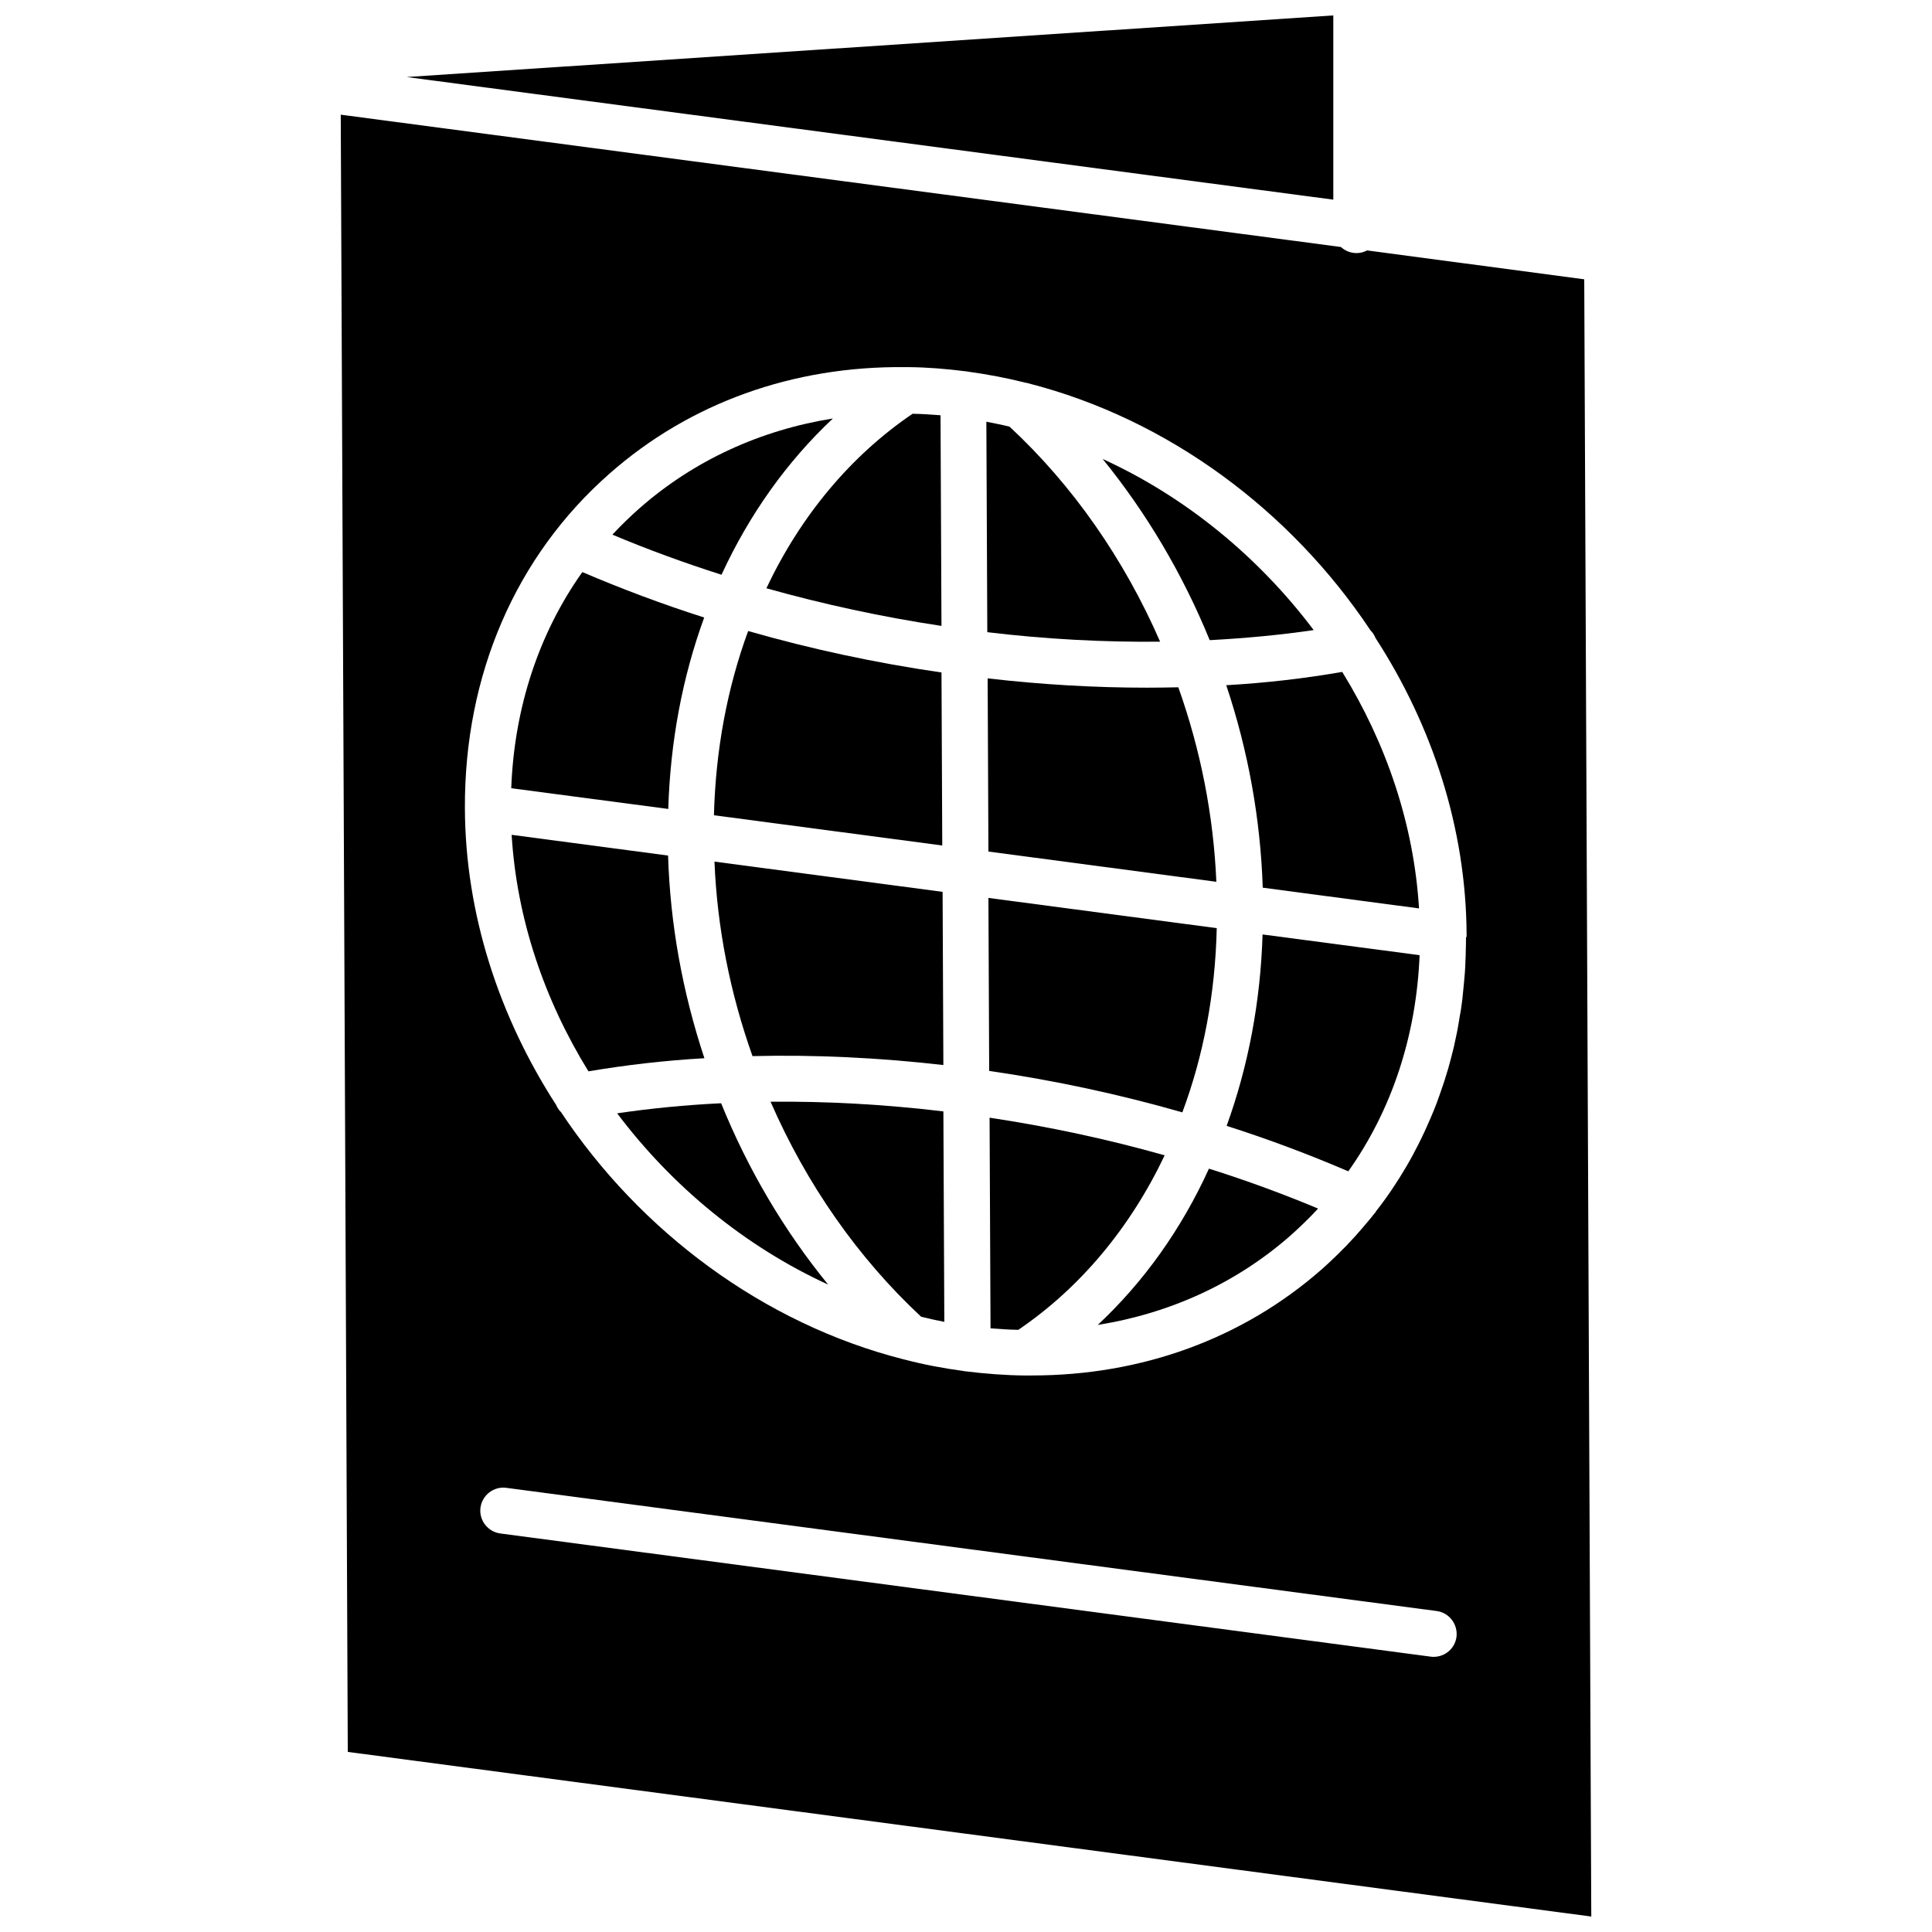
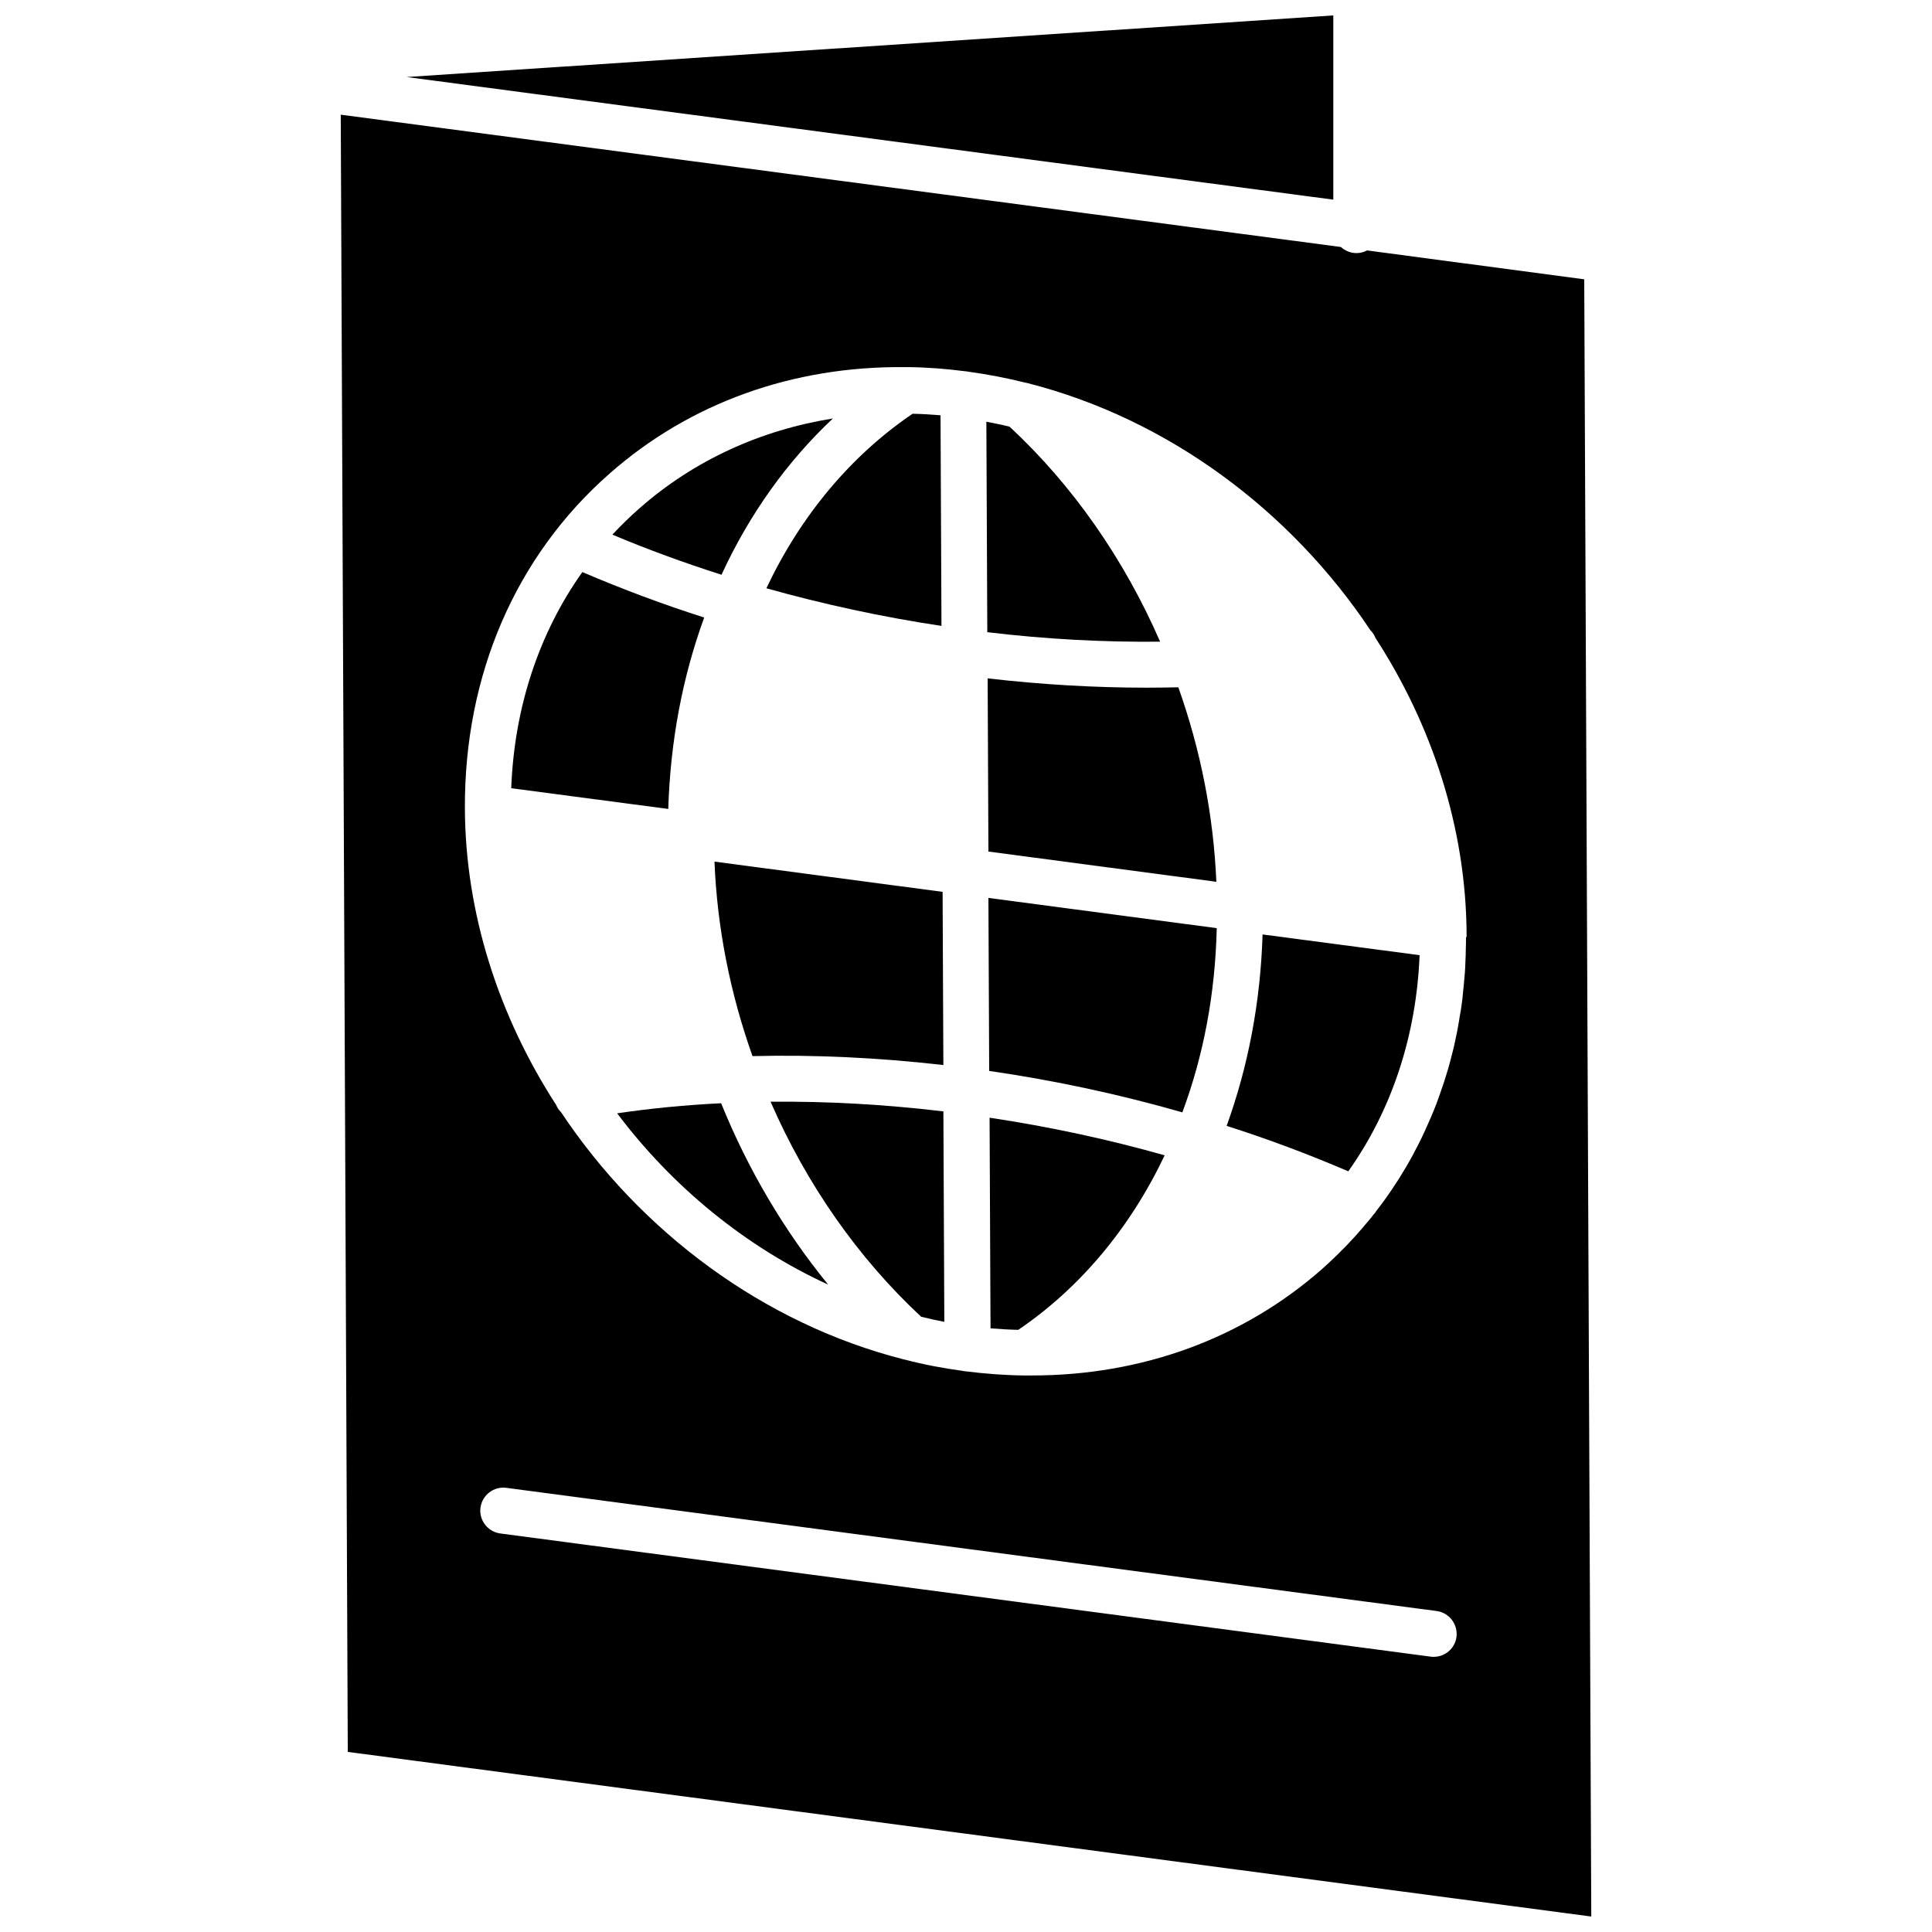
<svg xmlns="http://www.w3.org/2000/svg" width="800px" height="800px" version="1.1" viewBox="144 144 512 512">
  <defs>
    <clipPath id="b">
      <path d="m234 174h332v477.9h-332z" />
    </clipPath>
    <clipPath id="a">
      <path d="m251 148.09h247v48.906h-247z" />
    </clipPath>
  </defs>
  <g clip-path="url(#b)">
    <path d="m563.84 218.02-57.535-7.656c-0.855 0.453-1.812 0.707-2.82 0.707-1.562 0-3.023-0.605-4.133-1.613l-265.05-35.066 1.863 433.88 329.54 43.629zm-33.855 359.77c-0.402 3.074-3.023 5.289-6.047 5.289-0.25 0-0.555 0-0.805-0.051l-246.56-32.645c-3.324-0.453-5.691-3.527-5.238-6.852 0.453-3.324 3.527-5.691 6.852-5.238l246.56 32.648c3.324 0.449 5.641 3.523 5.238 6.848zm2.519-185.45c0 1.109 0 2.168-0.051 3.223 0 1.109-0.051 2.215-0.102 3.273-0.051 1.965-0.203 3.93-0.402 5.844-0.102 1.008-0.203 2.016-0.301 3.023-0.051 0.754-0.152 1.461-0.25 2.168-0.152 1.258-0.352 2.519-0.605 3.777-0.051 0.504-0.152 1.008-0.25 1.512-0.25 1.664-0.605 3.273-0.957 4.887-0.152 0.805-0.352 1.613-0.555 2.418-0.203 0.805-0.402 1.613-0.605 2.367-0.402 1.562-0.855 3.176-1.359 4.684-0.203 0.754-0.504 1.562-0.754 2.316-0.504 1.512-1.059 3.074-1.613 4.586-0.504 1.309-1.008 2.57-1.562 3.828-1.008 2.367-2.066 4.684-3.223 6.953-1.008 2.016-2.066 3.981-3.223 5.945-2.418 4.133-5.09 8.113-8.062 11.891v0.051c-0.152 0.25-0.352 0.504-0.605 0.754-0.402 0.504-0.754 1.008-1.211 1.512-0.656 0.805-1.309 1.562-1.965 2.316-1.059 1.258-2.168 2.469-3.324 3.68-0.555 0.605-1.109 1.211-1.715 1.762-0.555 0.605-1.16 1.16-1.762 1.762-1.211 1.16-2.418 2.316-3.68 3.426-21.008 18.488-47.812 28.215-76.883 28.215h-1.613-0.051l-0.199 0.008c-5.188-0.051-10.48-0.453-15.77-1.109-0.203 0-0.453-0.051-0.656-0.102-5.188-0.707-10.328-1.664-15.316-2.973-0.051 0-0.152 0-0.203-0.051-0.051 0-0.152-0.051-0.25-0.051-37.18-9.473-69.727-33.855-90.785-65.547-0.555-0.504-0.957-1.16-1.258-1.863-15.113-23.375-24.082-50.582-24.184-78.645-0.152-35.316 13.453-66.805 38.34-88.672 21.312-18.793 48.668-28.516 78.242-28.215h0.957c4.988 0.051 10.027 0.453 15.164 1.109 0.203 0 0.453 0.051 0.707 0.102 5.141 0.707 10.176 1.664 15.164 2.922 0.25 0 0.453 0.102 0.707 0.152 37.129 9.473 69.625 33.805 90.688 65.445 0.555 0.555 1.008 1.211 1.309 1.965 0 0.051 0 0.051 0.051 0.102 15.113 23.328 23.98 50.48 24.133 78.492l-0.004 0.758z" />
  </g>
  <path d="m343.42 423.88c16.426-0.402 33.402 0.402 50.582 2.367l-0.203-45.898-60.457-8.012c0.707 17.484 4.133 34.816 10.078 51.543z" />
  <path d="m466.45 389.97-60.508-8.012 0.203 45.848c17.383 2.519 34.512 6.195 51.188 10.984 5.644-15.117 8.715-31.488 9.117-48.82z" />
  <path d="m456.27 326.14c-2.719 0.051-5.492 0.102-8.262 0.102-13.805 0-27.961-0.805-42.27-2.469l0.203 45.898 60.406 8.012c-0.758-17.535-4.133-34.816-10.078-51.543z" />
-   <path d="m333.2 360.05 60.508 8.012-0.203-45.848c-17.383-2.519-34.562-6.195-51.238-10.984-5.543 15.113-8.613 31.488-9.066 48.82z" />
  <path d="m393.5 309.87-0.25-55.82c-2.469-0.203-4.938-0.352-7.406-0.402-16.324 11.082-29.625 26.953-38.742 46.25 15.062 4.231 30.629 7.606 46.398 9.973z" />
  <path d="m364.73 254.9c-19.195 3.074-36.777 11.082-51.238 23.781-2.519 2.215-4.938 4.586-7.203 7.004 9.32 3.93 18.992 7.457 28.918 10.629 7.406-16.074 17.434-30.078 29.523-41.414z" />
  <path d="m330.62 307.65c-11.082-3.527-21.914-7.609-32.293-12.043-11.488 16.172-18.035 35.871-18.844 57.281l41.613 5.492c0.555-17.879 3.731-34.859 9.523-50.73z" />
-   <path d="m321.05 370.73-41.461-5.492c1.359 22.27 8.664 43.73 20.355 62.676 9.875-1.664 20.152-2.871 30.73-3.477-5.797-17.484-9.07-35.52-9.625-53.707z" />
  <path d="m307.55 439.04c14.559 19.348 33.855 35.266 55.922 45.395-11.637-14.258-21.262-30.531-28.363-48.062-9.422 0.453-18.641 1.359-27.559 2.668z" />
  <path d="m348.21 435.97c9.523 21.867 23.176 41.414 39.902 56.98 2.066 0.504 4.082 0.957 6.144 1.359l-0.25-55.773c-15.52-1.859-30.883-2.715-45.797-2.566z" />
  <path d="m406.25 440.2 0.25 55.82c2.469 0.203 4.938 0.352 7.356 0.402 16.324-11.082 29.625-26.953 38.793-46.25-15.113-4.281-30.68-7.606-46.398-9.973z" />
-   <path d="m434.91 495.12c19.246-3.074 36.828-11.133 51.188-23.781 2.519-2.266 4.938-4.586 7.203-7.055-9.27-3.879-18.992-7.457-28.918-10.578-7.305 16.074-17.332 30.078-29.473 41.414z" />
  <path d="m469.07 442.37c11.082 3.527 21.914 7.609 32.242 12.043 11.488-16.172 18.035-35.871 18.895-57.281l-41.613-5.492c-0.555 17.883-3.781 34.863-9.523 50.73z" />
-   <path d="m468.97 325.59c5.844 17.48 9.07 35.469 9.672 53.656l41.414 5.492c-1.359-22.27-8.664-43.73-20.355-62.676-9.82 1.715-20.148 2.922-30.73 3.527z" />
-   <path d="m492.14 310.98c-14.559-19.348-33.855-35.266-55.922-45.344 11.586 14.258 21.211 30.48 28.363 48.012 9.422-0.504 18.641-1.359 27.559-2.668z" />
  <path d="m411.54 257.07c-2.016-0.504-4.082-0.906-6.144-1.309l0.25 55.773c15.516 1.863 30.883 2.672 45.797 2.519-9.523-21.867-23.176-41.465-39.902-56.984z" />
  <g clip-path="url(#a)">
    <path d="m497.34 148.09-245.56 16.324 245.56 32.496z" />
  </g>
</svg>